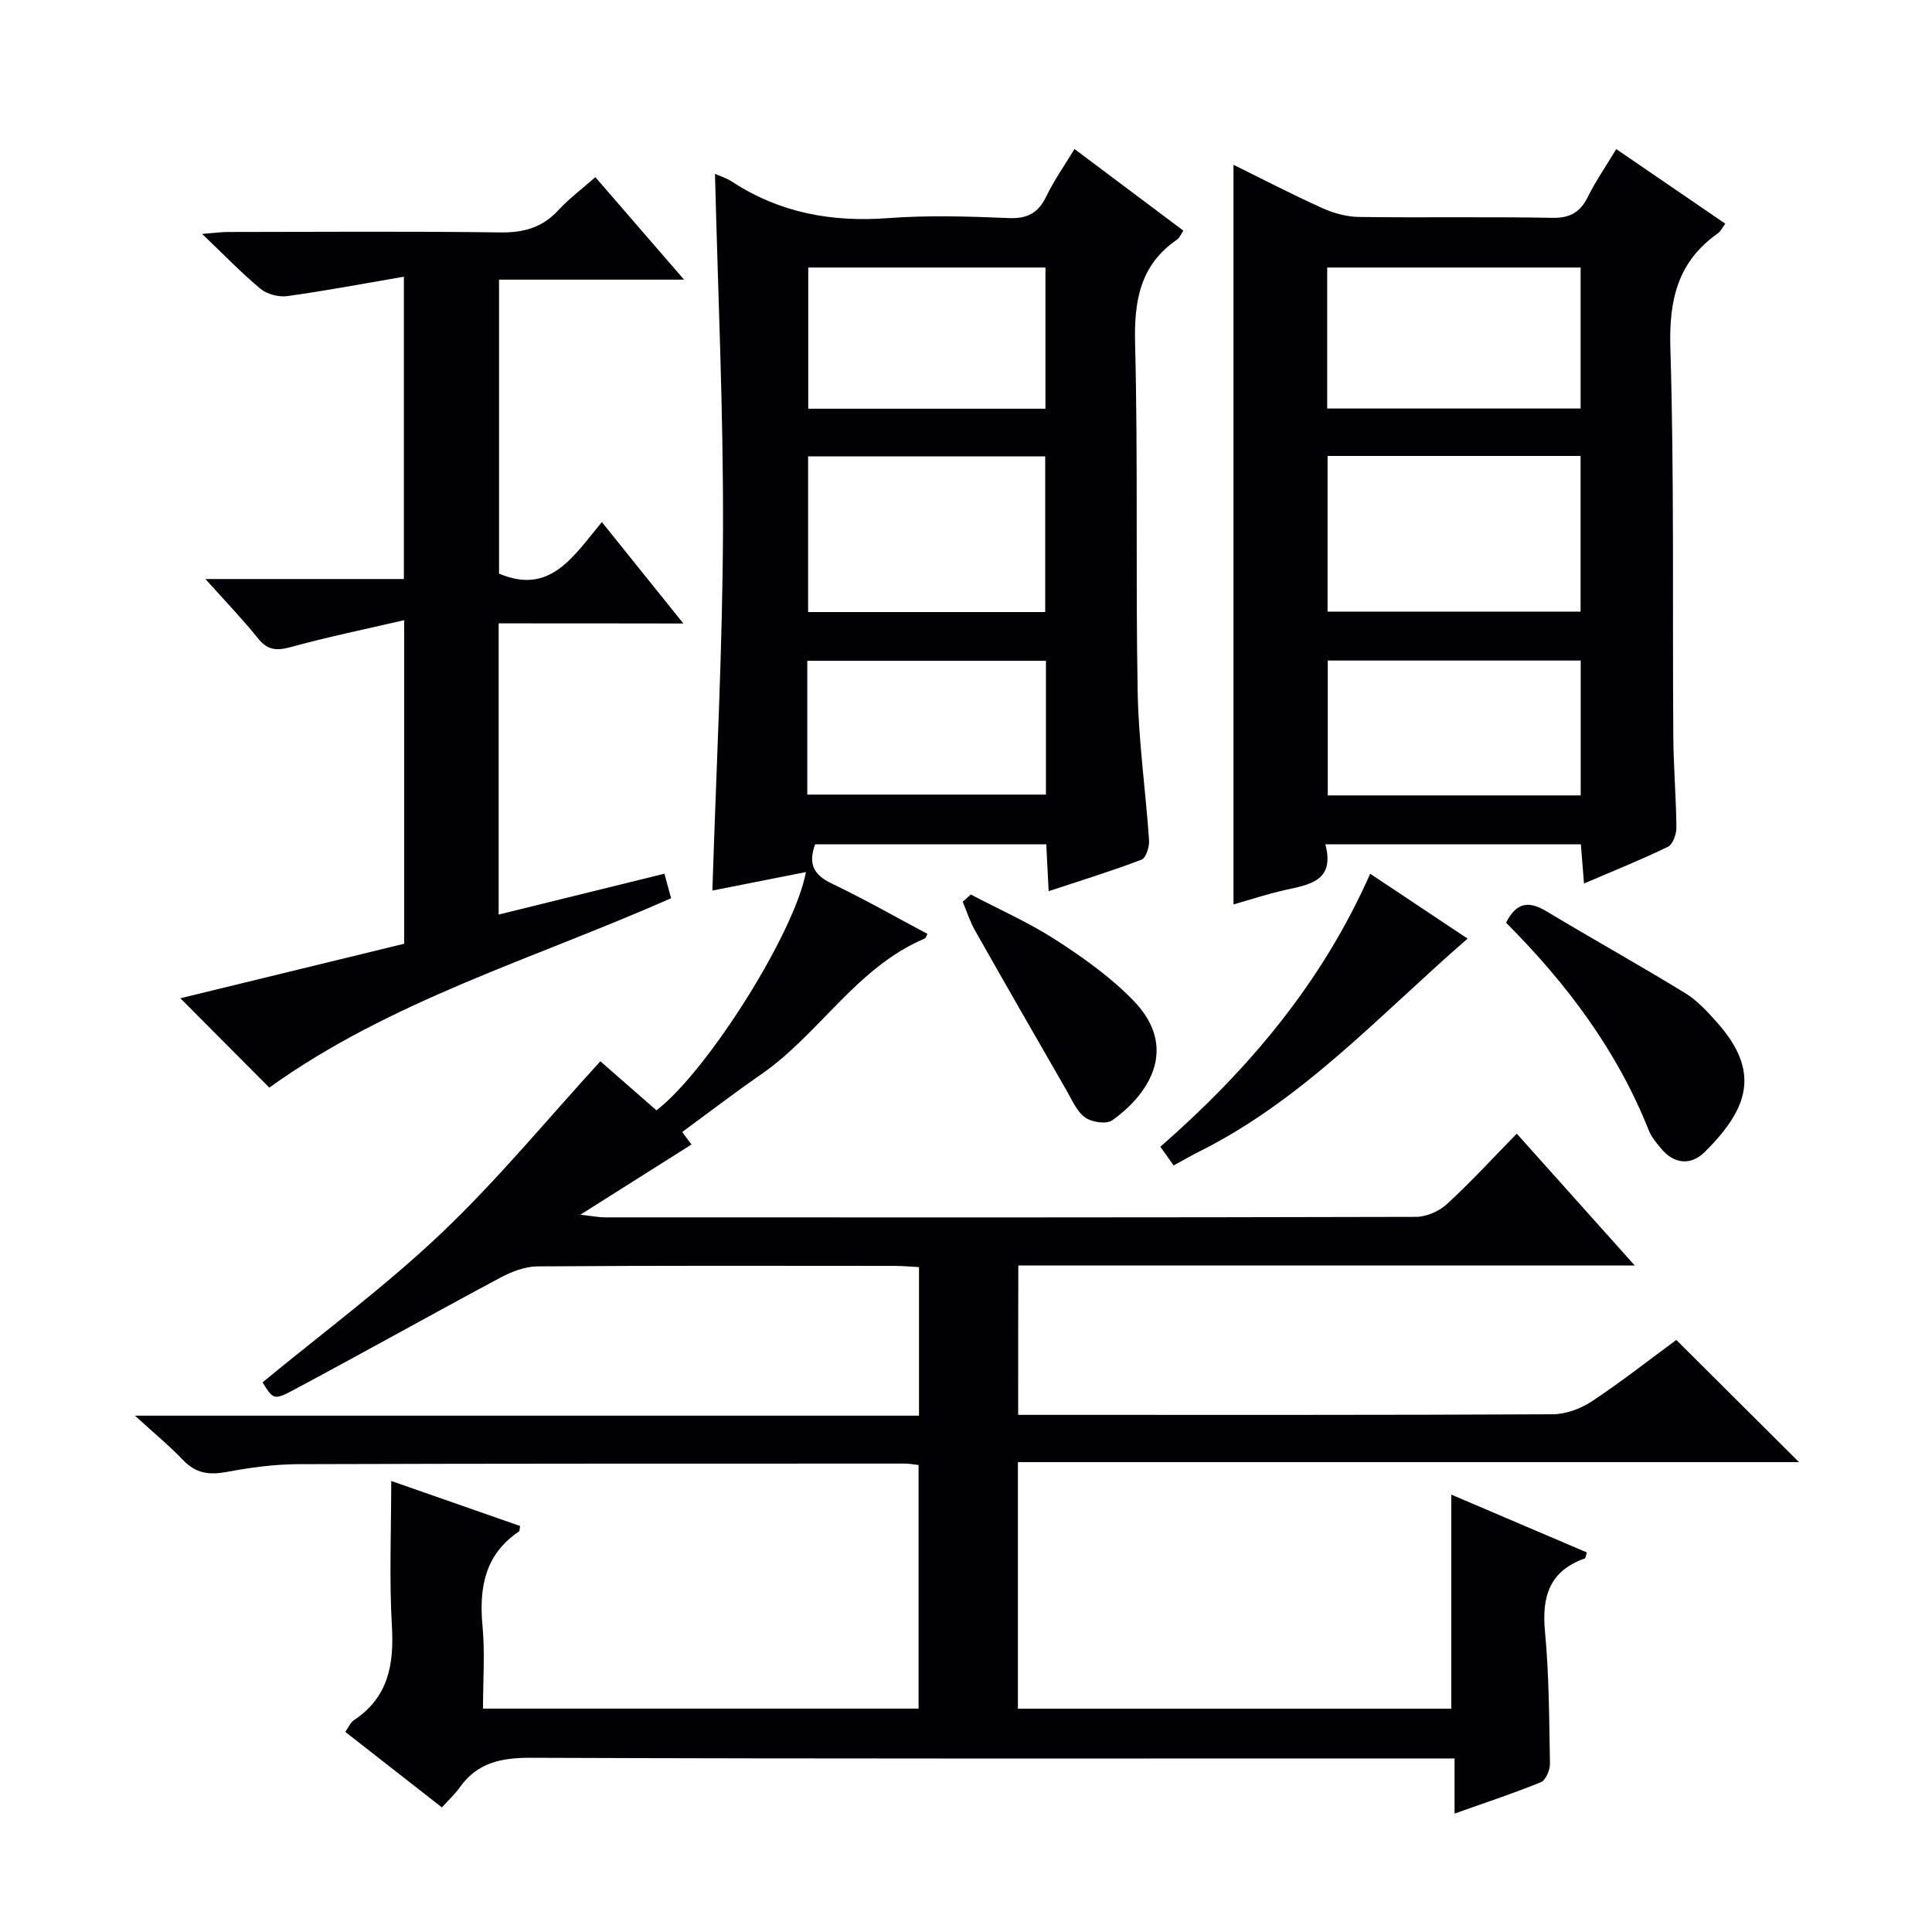
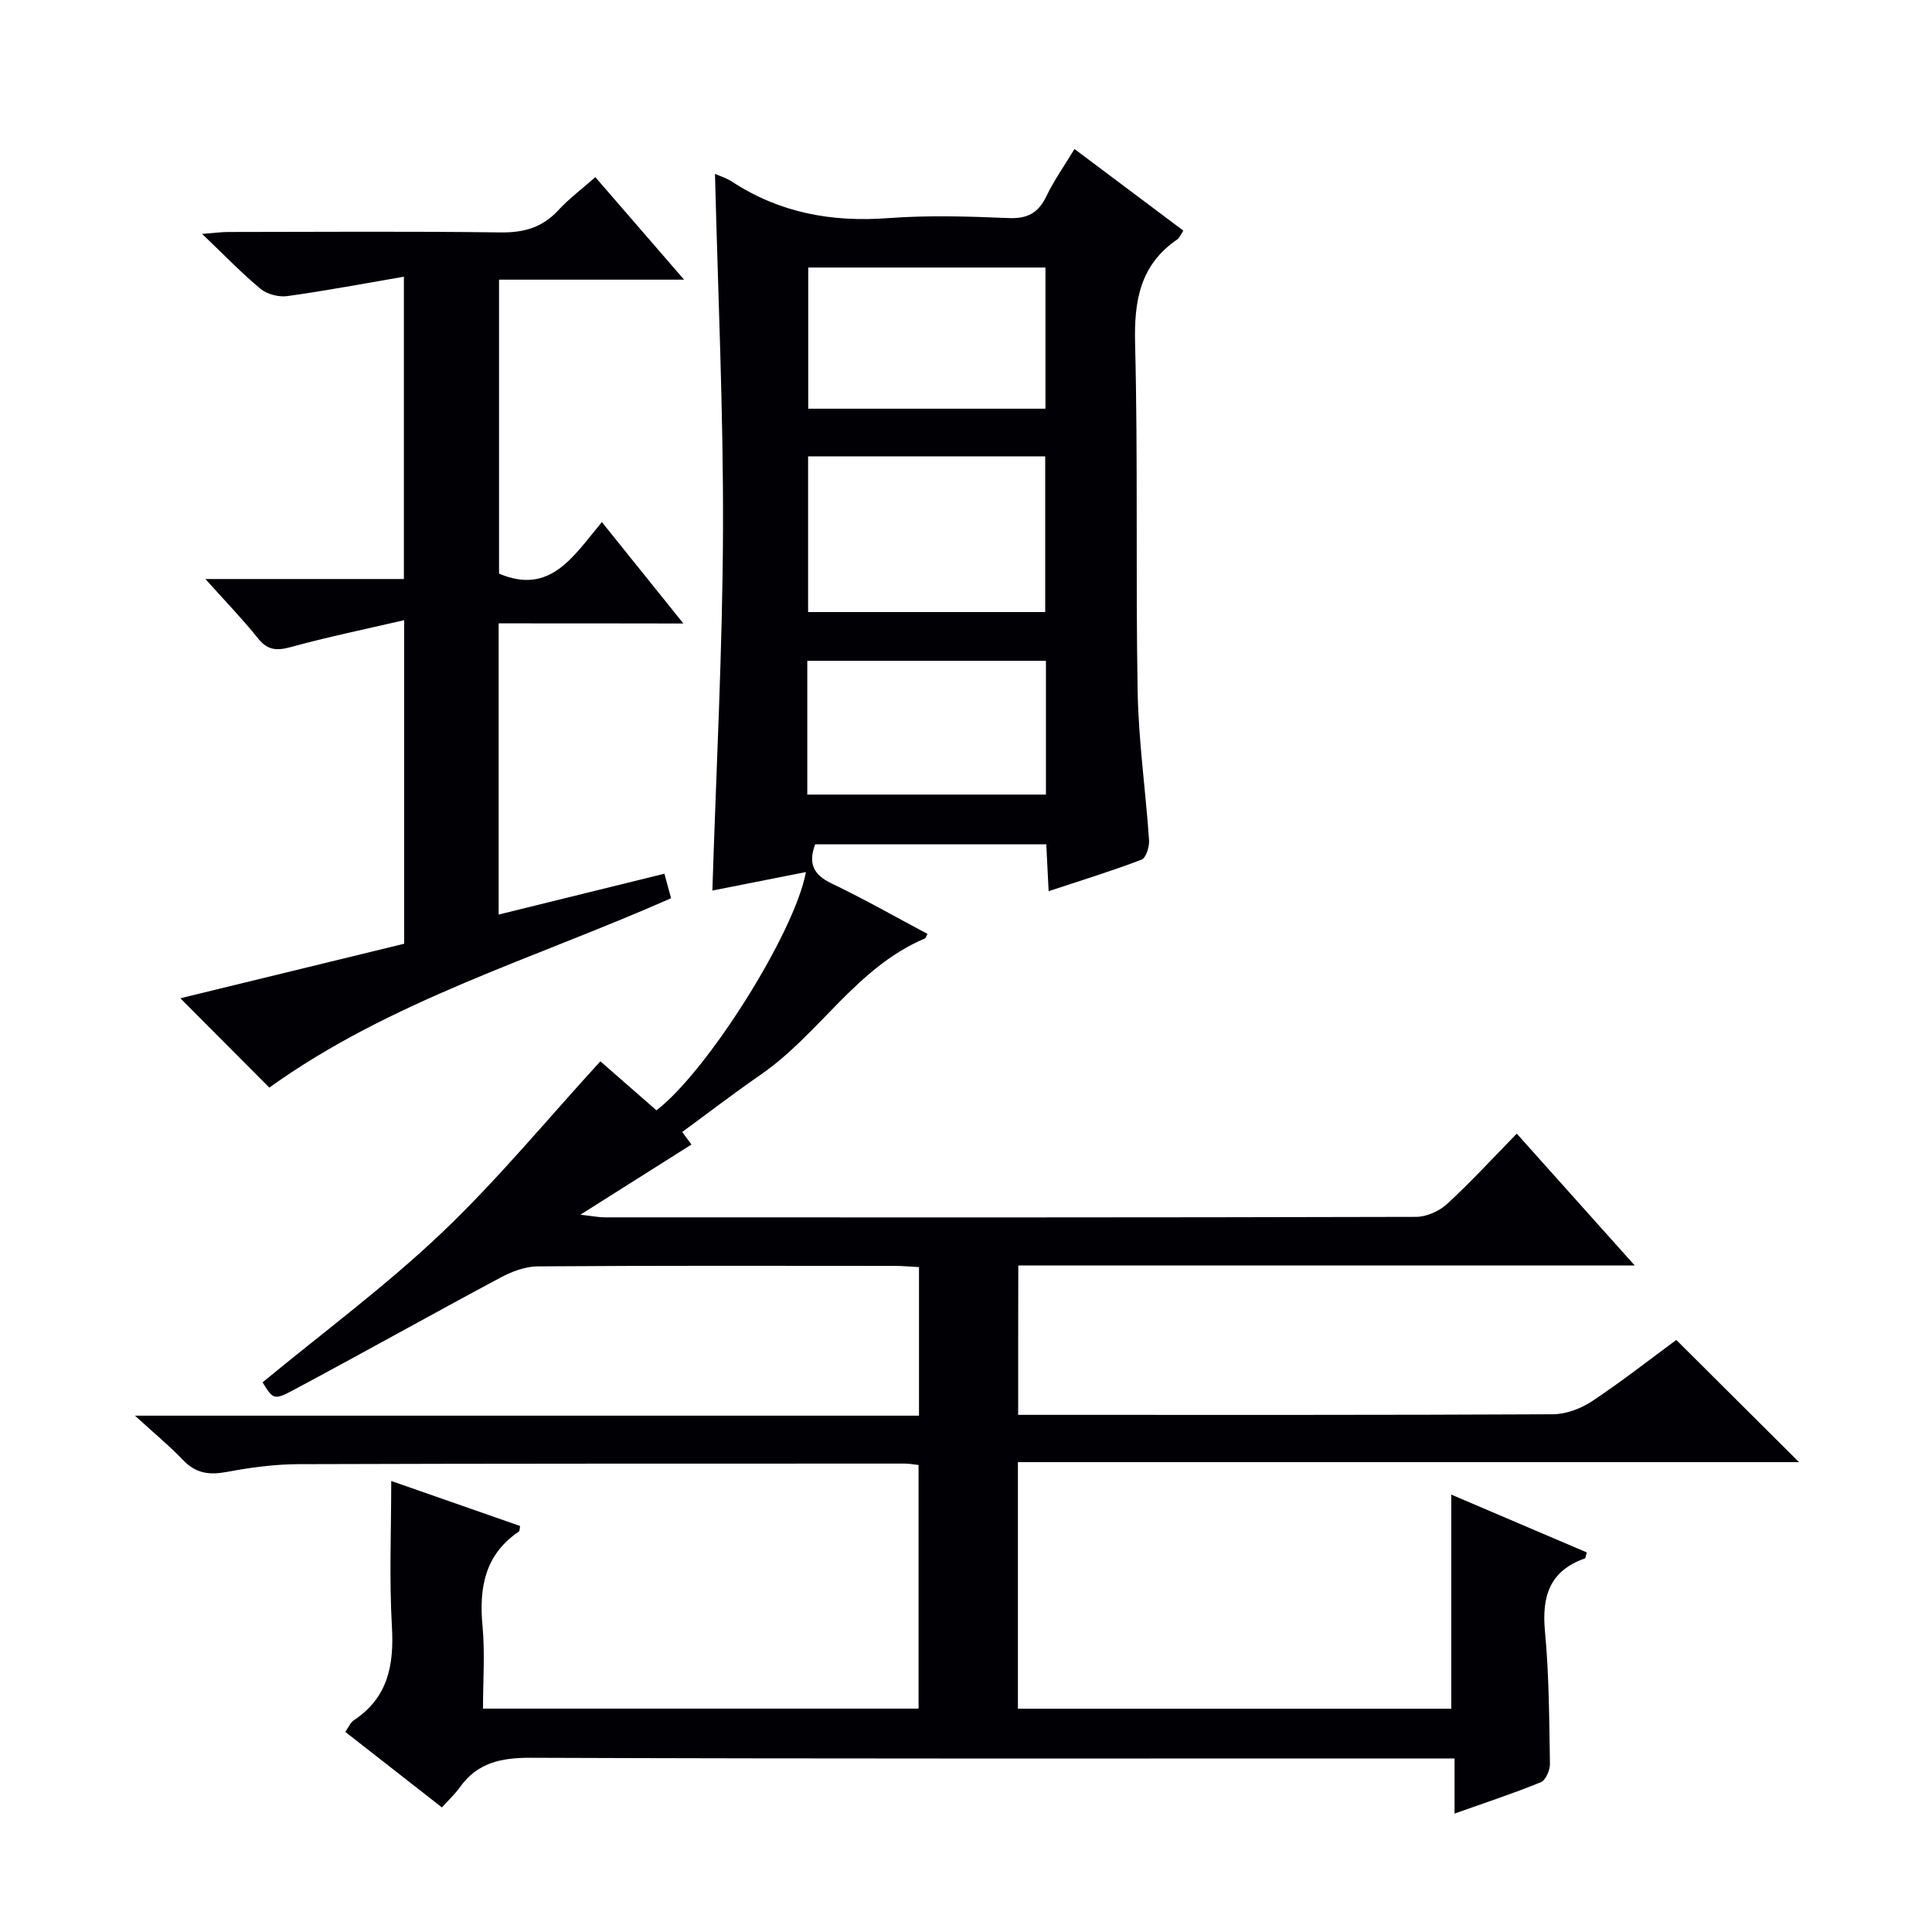
<svg xmlns="http://www.w3.org/2000/svg" enable-background="new 0 0 400 400" viewBox="0 0 400 400">
  <g fill="#010105">
    <path d="m210.8 292.93h5.18c35.16 0 70.33.06 105.49-.12 2.74-.01 5.81-1.16 8.13-2.69 6.09-4.04 11.86-8.58 17.46-12.7 8.43 8.39 16.78 16.71 25.41 25.3-53.75 0-107.57 0-161.72 0v51.05h89.72c0-14.58 0-29.13 0-44.33 9.39 4.01 18.74 8 28.06 11.97-.21.68-.23 1.19-.41 1.25-7.3 2.57-8.93 7.85-8.25 15.1.86 9.09.87 18.27 1.03 27.42.02 1.3-.88 3.4-1.89 3.81-5.65 2.31-11.47 4.22-17.86 6.49 0-3.98 0-7.38 0-11.41-2.43 0-4.36 0-6.3 0-61.66 0-123.33.09-184.99-.14-6.13-.02-11.03 1.01-14.67 6.13-.96 1.35-2.2 2.49-3.69 4.15-6.8-5.31-13.28-10.39-20.01-15.64.67-.93 1.05-1.93 1.77-2.41 7.09-4.7 8.34-11.43 7.88-19.42-.57-9.9-.14-19.86-.14-30.12 8.62 3.01 17.66 6.17 26.68 9.32-.11.59-.07 1.03-.24 1.14-7.07 4.78-8.28 11.64-7.54 19.57.52 5.58.1 11.24.1 17.1h90.18c0-16.73 0-33.44 0-50.44-1.01-.11-1.95-.29-2.9-.29-41.83.01-83.66-.02-125.49.12-4.96.02-9.96.69-14.85 1.61-3.59.67-6.38.32-9-2.42-2.85-2.98-6.06-5.63-10-9.23h162.33c0-10.54 0-20.46 0-30.76-1.78-.09-3.39-.25-4.99-.25-24.66-.02-49.33-.08-73.99.1-2.61.02-5.42 1.11-7.78 2.38-14.34 7.67-28.53 15.63-42.88 23.29-3.96 2.11-4.14 1.78-6.27-1.66 12.44-10.27 25.44-19.88 37.07-30.93 11.64-11.06 21.91-23.57 32.87-35.54 3.4 2.98 7.52 6.58 11.61 10.15 10.48-8 28.61-36.7 30.95-49.33-6.59 1.3-12.96 2.56-19.37 3.83.79-25.18 2.11-49.91 2.2-74.64.09-24.54-1.05-49.08-1.66-73.74.93.41 2.36.84 3.56 1.63 9.86 6.45 20.61 8.4 32.28 7.53 8.29-.62 16.67-.36 24.98-.01 3.91.16 6.13-1.08 7.79-4.52 1.58-3.28 3.71-6.29 5.82-9.78 7.55 5.66 14.94 11.21 22.54 16.9-.55.81-.78 1.49-1.26 1.82-7.73 5.29-8.96 12.73-8.73 21.63.61 23.98.1 47.99.53 71.98.18 10.27 1.66 20.52 2.36 30.79.09 1.34-.63 3.66-1.55 4.01-6.18 2.36-12.51 4.3-19.24 6.53-.18-3.51-.33-6.43-.49-9.7-16.11 0-32.01 0-47.85 0-1.49 4.02-.33 6.31 3.4 8.1 6.74 3.22 13.25 6.93 19.86 10.45-.25.43-.35.86-.58.96-14.15 5.98-21.79 19.78-33.94 28.17-5.46 3.77-10.73 7.82-16.27 11.88.73.98 1.44 1.94 1.92 2.59-7.42 4.69-14.55 9.19-23.01 14.54 2.72.3 3.88.54 5.04.54 56 .02 111.99.05 167.99-.1 2.18-.01 4.81-1.18 6.43-2.68 4.89-4.49 9.38-9.4 14.42-14.55 8.2 9.16 15.98 17.86 24.43 27.3-43.1 0-85.17 0-127.63 0-.03 10.4-.03 20.45-.03 30.92zm5.6-166.21c0-10.71 0-21.39 0-32.23-16.51 0-32.74 0-49.09 0v32.23zm.05-42.1c0-10.09 0-19.65 0-29.23-16.62 0-32.86 0-49.11 0v29.23zm-49.31 79.89h49.41c0-9.36 0-18.41 0-27.7-16.61 0-32.94 0-49.41 0z" />
-     <path d="m255.38 187.25c0-51.17 0-101.89 0-153.13 6.09 3 12.19 6.17 18.45 8.99 2.33 1.05 5.01 1.78 7.55 1.81 13.32.18 26.65-.07 39.97.18 3.7.07 5.8-1.12 7.4-4.35 1.61-3.26 3.71-6.27 5.88-9.88 7.6 5.2 14.96 10.24 22.57 15.44-.61.81-.96 1.59-1.55 2.01-8.29 5.85-10.12 13.74-9.82 23.69.81 26.79.42 53.62.61 80.43.04 6.31.59 12.61.64 18.92.01 1.36-.74 3.47-1.76 3.96-5.49 2.67-11.18 4.95-17.37 7.6-.24-2.94-.43-5.33-.65-8.11-17.49 0-34.85 0-52.9 0 2.05 7.68-3.39 8.35-8.53 9.5-3.52.8-6.97 1.94-10.49 2.94zm71.86-92.85c-17.61 0-34.86 0-52.38 0v32.23h52.38c0-10.87 0-21.43 0-32.23zm.01-39.01c-17.84 0-35.08 0-52.47 0v29.19h52.47c0-9.81 0-19.38 0-29.19zm.02 109.29c0-9.55 0-18.59 0-27.92-17.65 0-34.98 0-52.37 0v27.92z" />
    <path d="m103.24 129.06v60.29c11.58-2.85 22.82-5.63 34.32-8.46.47 1.73.89 3.27 1.38 5.08-28.21 12.48-58.13 21.19-83.18 39.21-5.84-5.87-12.01-12.06-18.42-18.5 15.23-3.71 30.65-7.47 46.34-11.29 0-21.97 0-43.87 0-66.99-8.13 1.89-15.85 3.47-23.44 5.56-2.92.8-4.82.71-6.81-1.78-3.21-4-6.78-7.7-10.9-12.3h41.09c0-20.87 0-41.07 0-62.59-8.24 1.41-16.15 2.91-24.11 4.01-1.78.25-4.18-.36-5.54-1.48-3.96-3.28-7.54-7.02-12.13-11.39 2.59-.2 3.96-.4 5.32-.4 18.83-.02 37.66-.16 56.49.09 4.83.06 8.64-1.02 11.94-4.59 2.23-2.42 4.91-4.42 7.67-6.85 6.03 6.97 11.86 13.69 18.37 21.22-13.29 0-25.64 0-38.31 0v60.86c10.61 4.52 15.37-3.58 21.29-10.67 5.57 6.92 10.89 13.54 16.88 21-13.24-.03-25.58-.03-38.25-.03z" />
-     <path d="m311.82 191.04c2.16-4.33 4.79-4.51 8.32-2.39 9.53 5.73 19.26 11.15 28.74 16.95 2.5 1.53 4.62 3.83 6.59 6.05 9 10.14 6.68 17.71-2.48 26.82-2.86 2.85-6.37 2.64-9.13-.74-.94-1.15-1.97-2.35-2.5-3.71-6.56-16.52-16.98-30.38-29.54-42.98z" />
-     <path d="m242.99 241.29c-.95-1.34-1.77-2.5-2.75-3.87 18.24-15.95 33.46-33.93 43.44-56.52 7.15 4.76 13.84 9.22 20.17 13.43-17.95 15.57-33.96 33.28-55.43 44.02-1.74.87-3.44 1.86-5.43 2.94z" />
-     <path d="m200.99 185.2c5.94 3.12 12.13 5.85 17.73 9.48 5.67 3.67 11.33 7.7 15.99 12.53 9.52 9.87 3 19.48-4.44 24.74-1.21.85-4.25.4-5.61-.59-1.74-1.26-2.72-3.63-3.86-5.62-6.36-11.03-12.7-22.08-18.97-33.16-1.04-1.85-1.68-3.92-2.51-5.89.55-.49 1.11-.99 1.67-1.49z" />
  </g>
</svg>